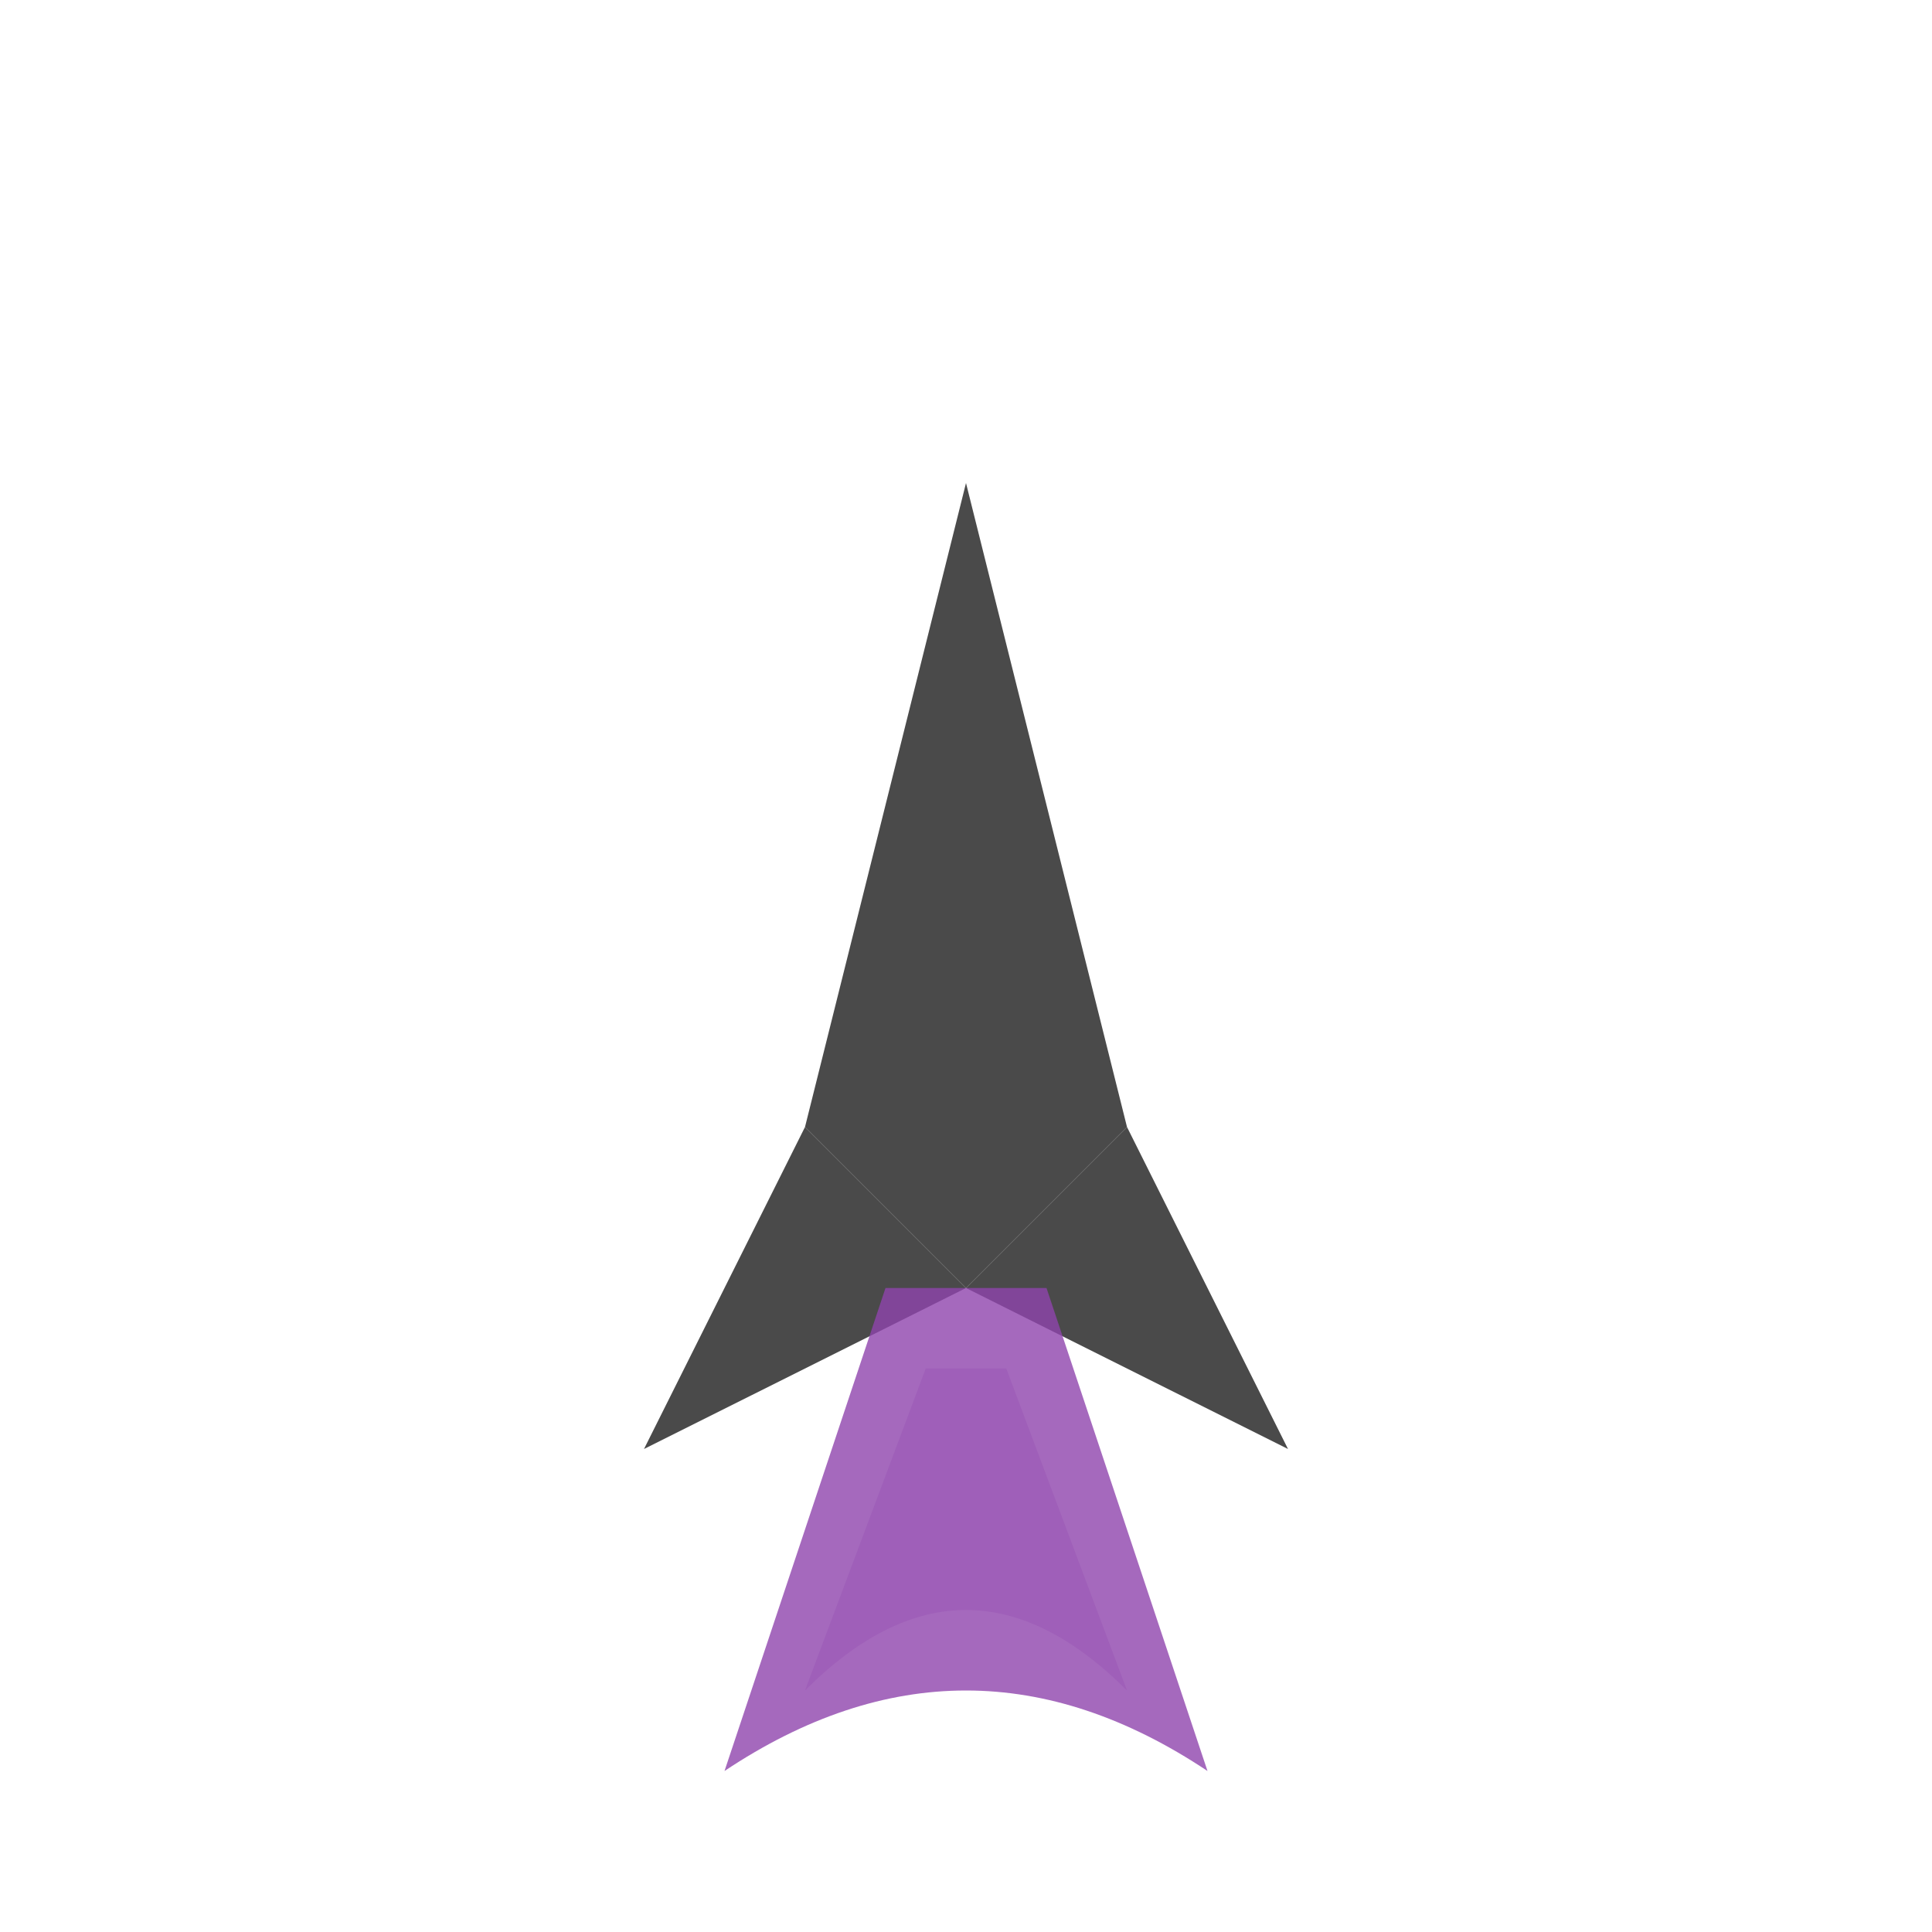
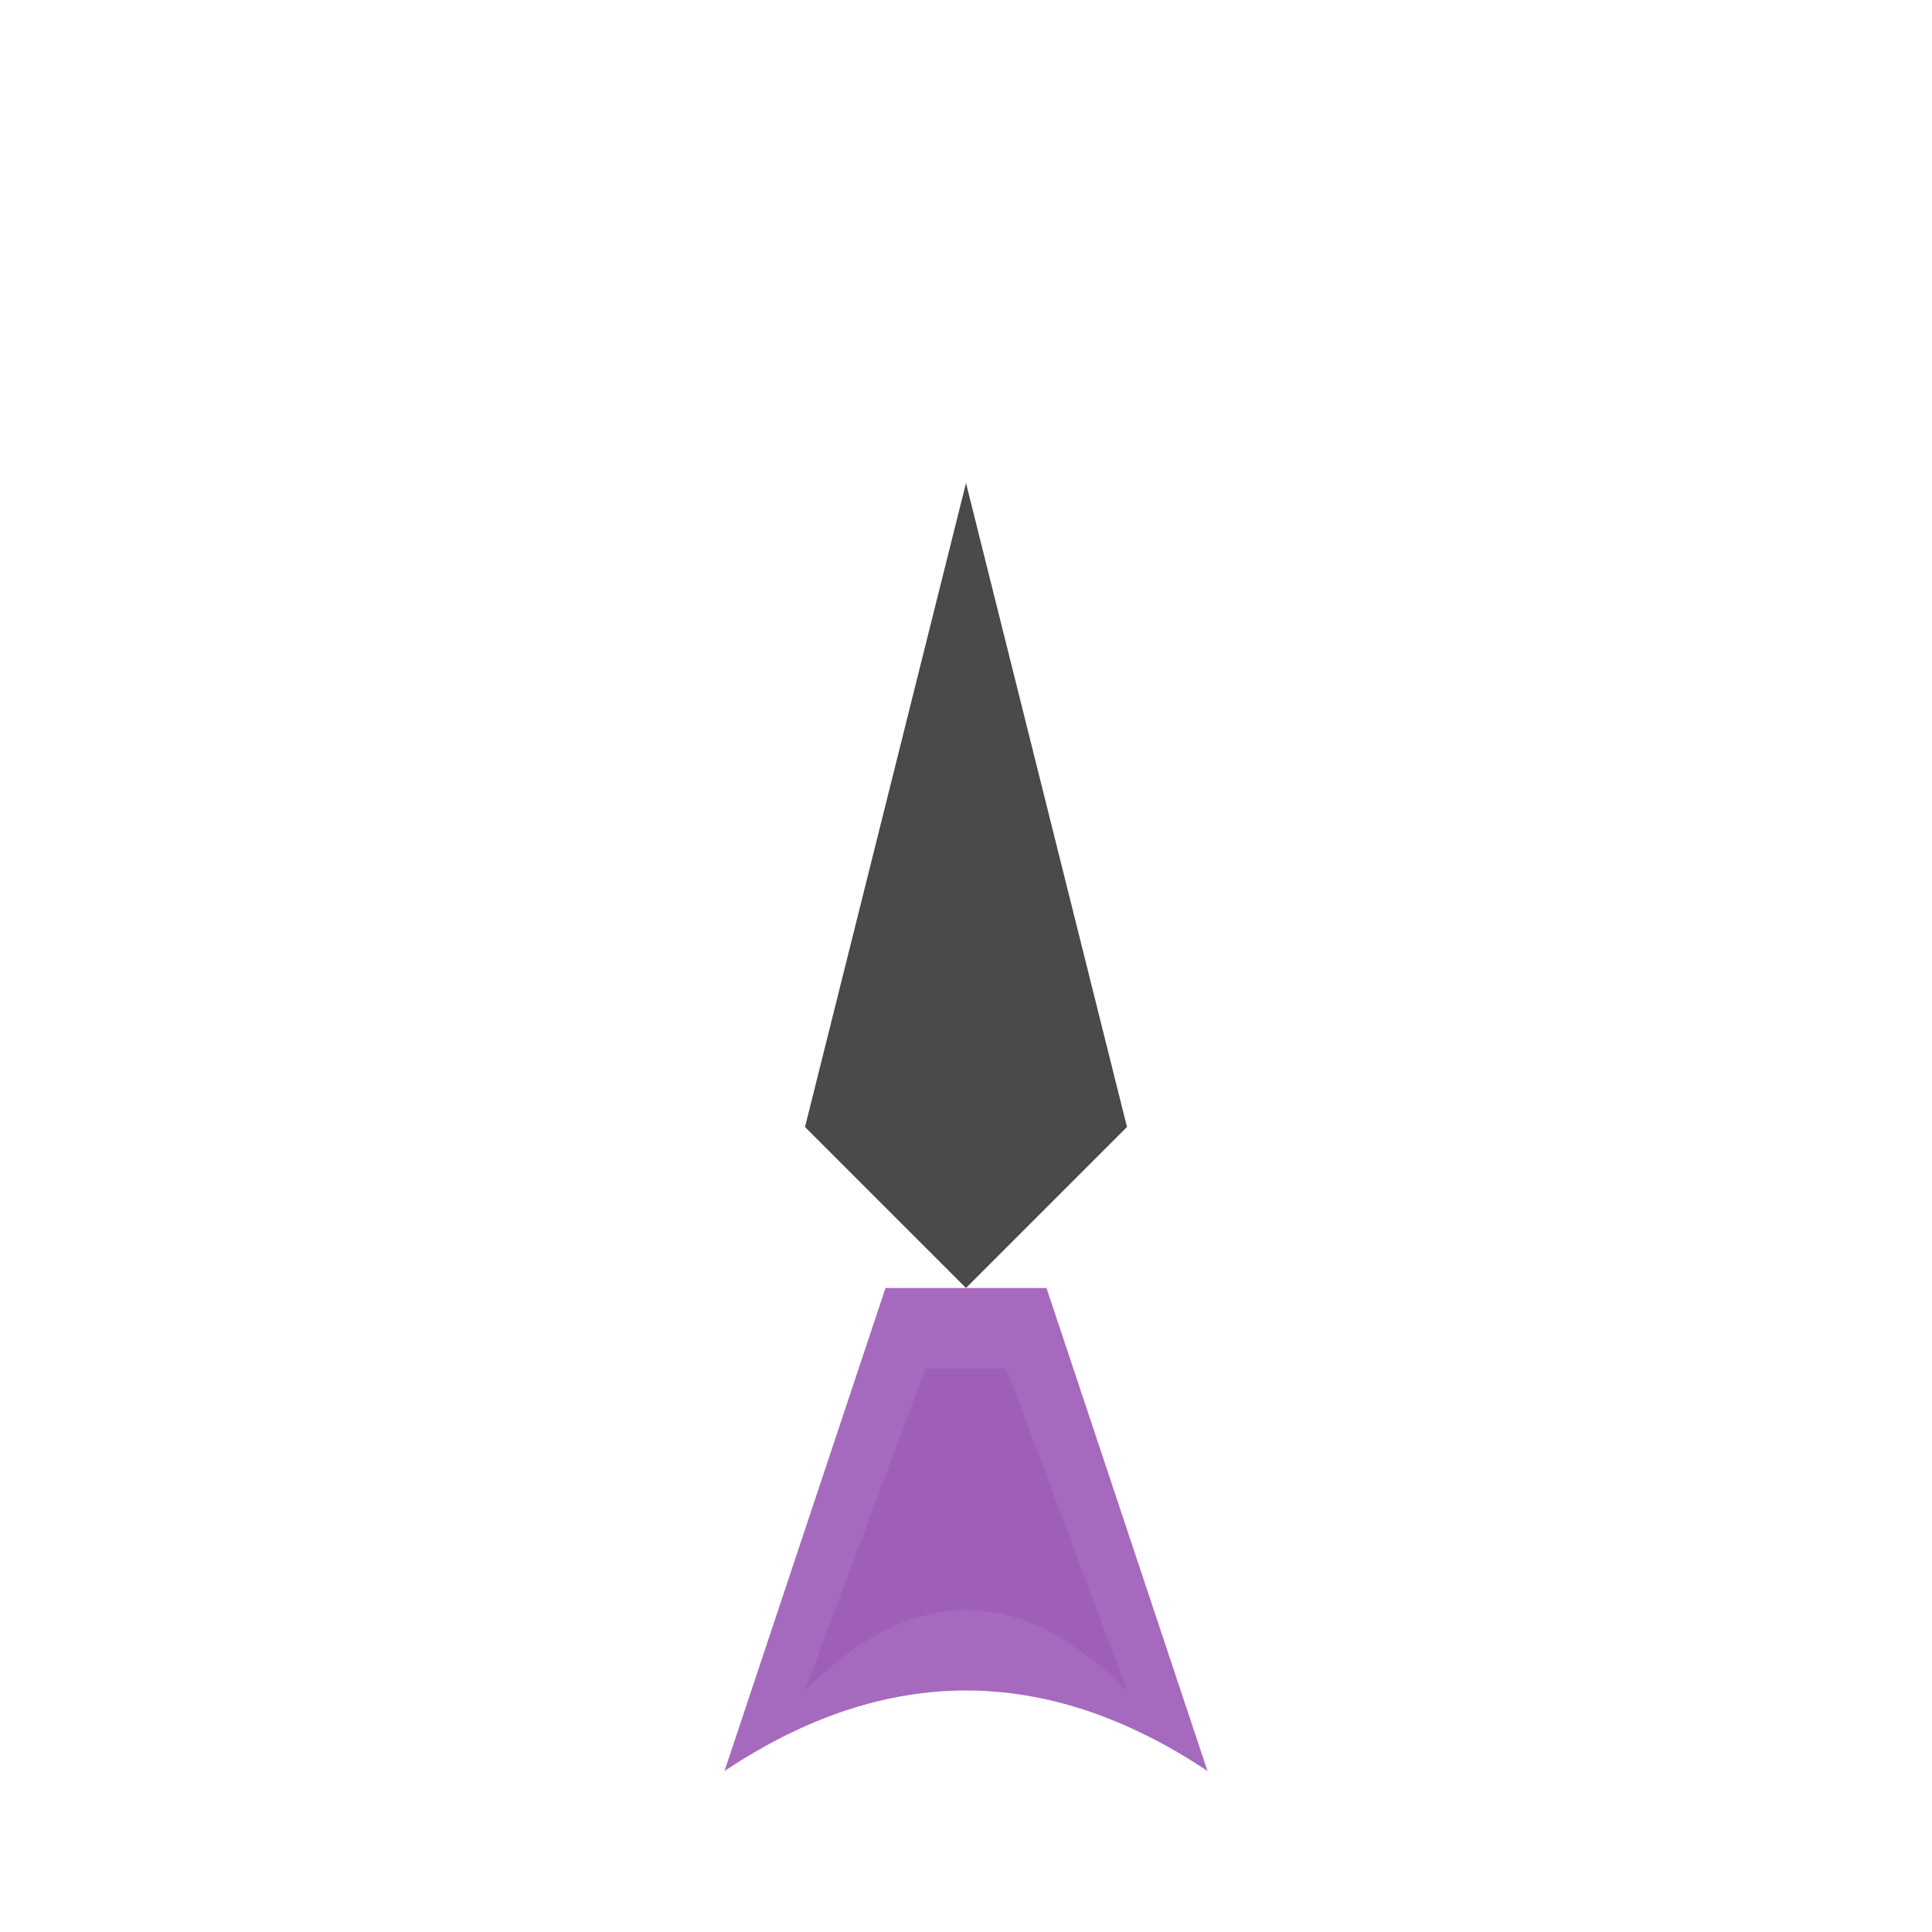
<svg xmlns="http://www.w3.org/2000/svg" viewBox="0 0 48 48">
  <path d="M24 12 L20 28 L24 32 L28 28 Z" fill="#4A4A4A" />
-   <path d="M20 28 L16 36 L24 32 Z" fill="#4A4A4A" />
-   <path d="M28 28 L32 36 L24 32 Z" fill="#4A4A4A" />
  <path d="M22 32 L18 44 Q24 40 30 44 L26 32 Z" fill="#8E44AD" opacity="0.8" />
  <path d="M23 34 L20 42 Q24 38 28 42 L25 34 Z" fill="#9B59B6" opacity="0.6" />
</svg>